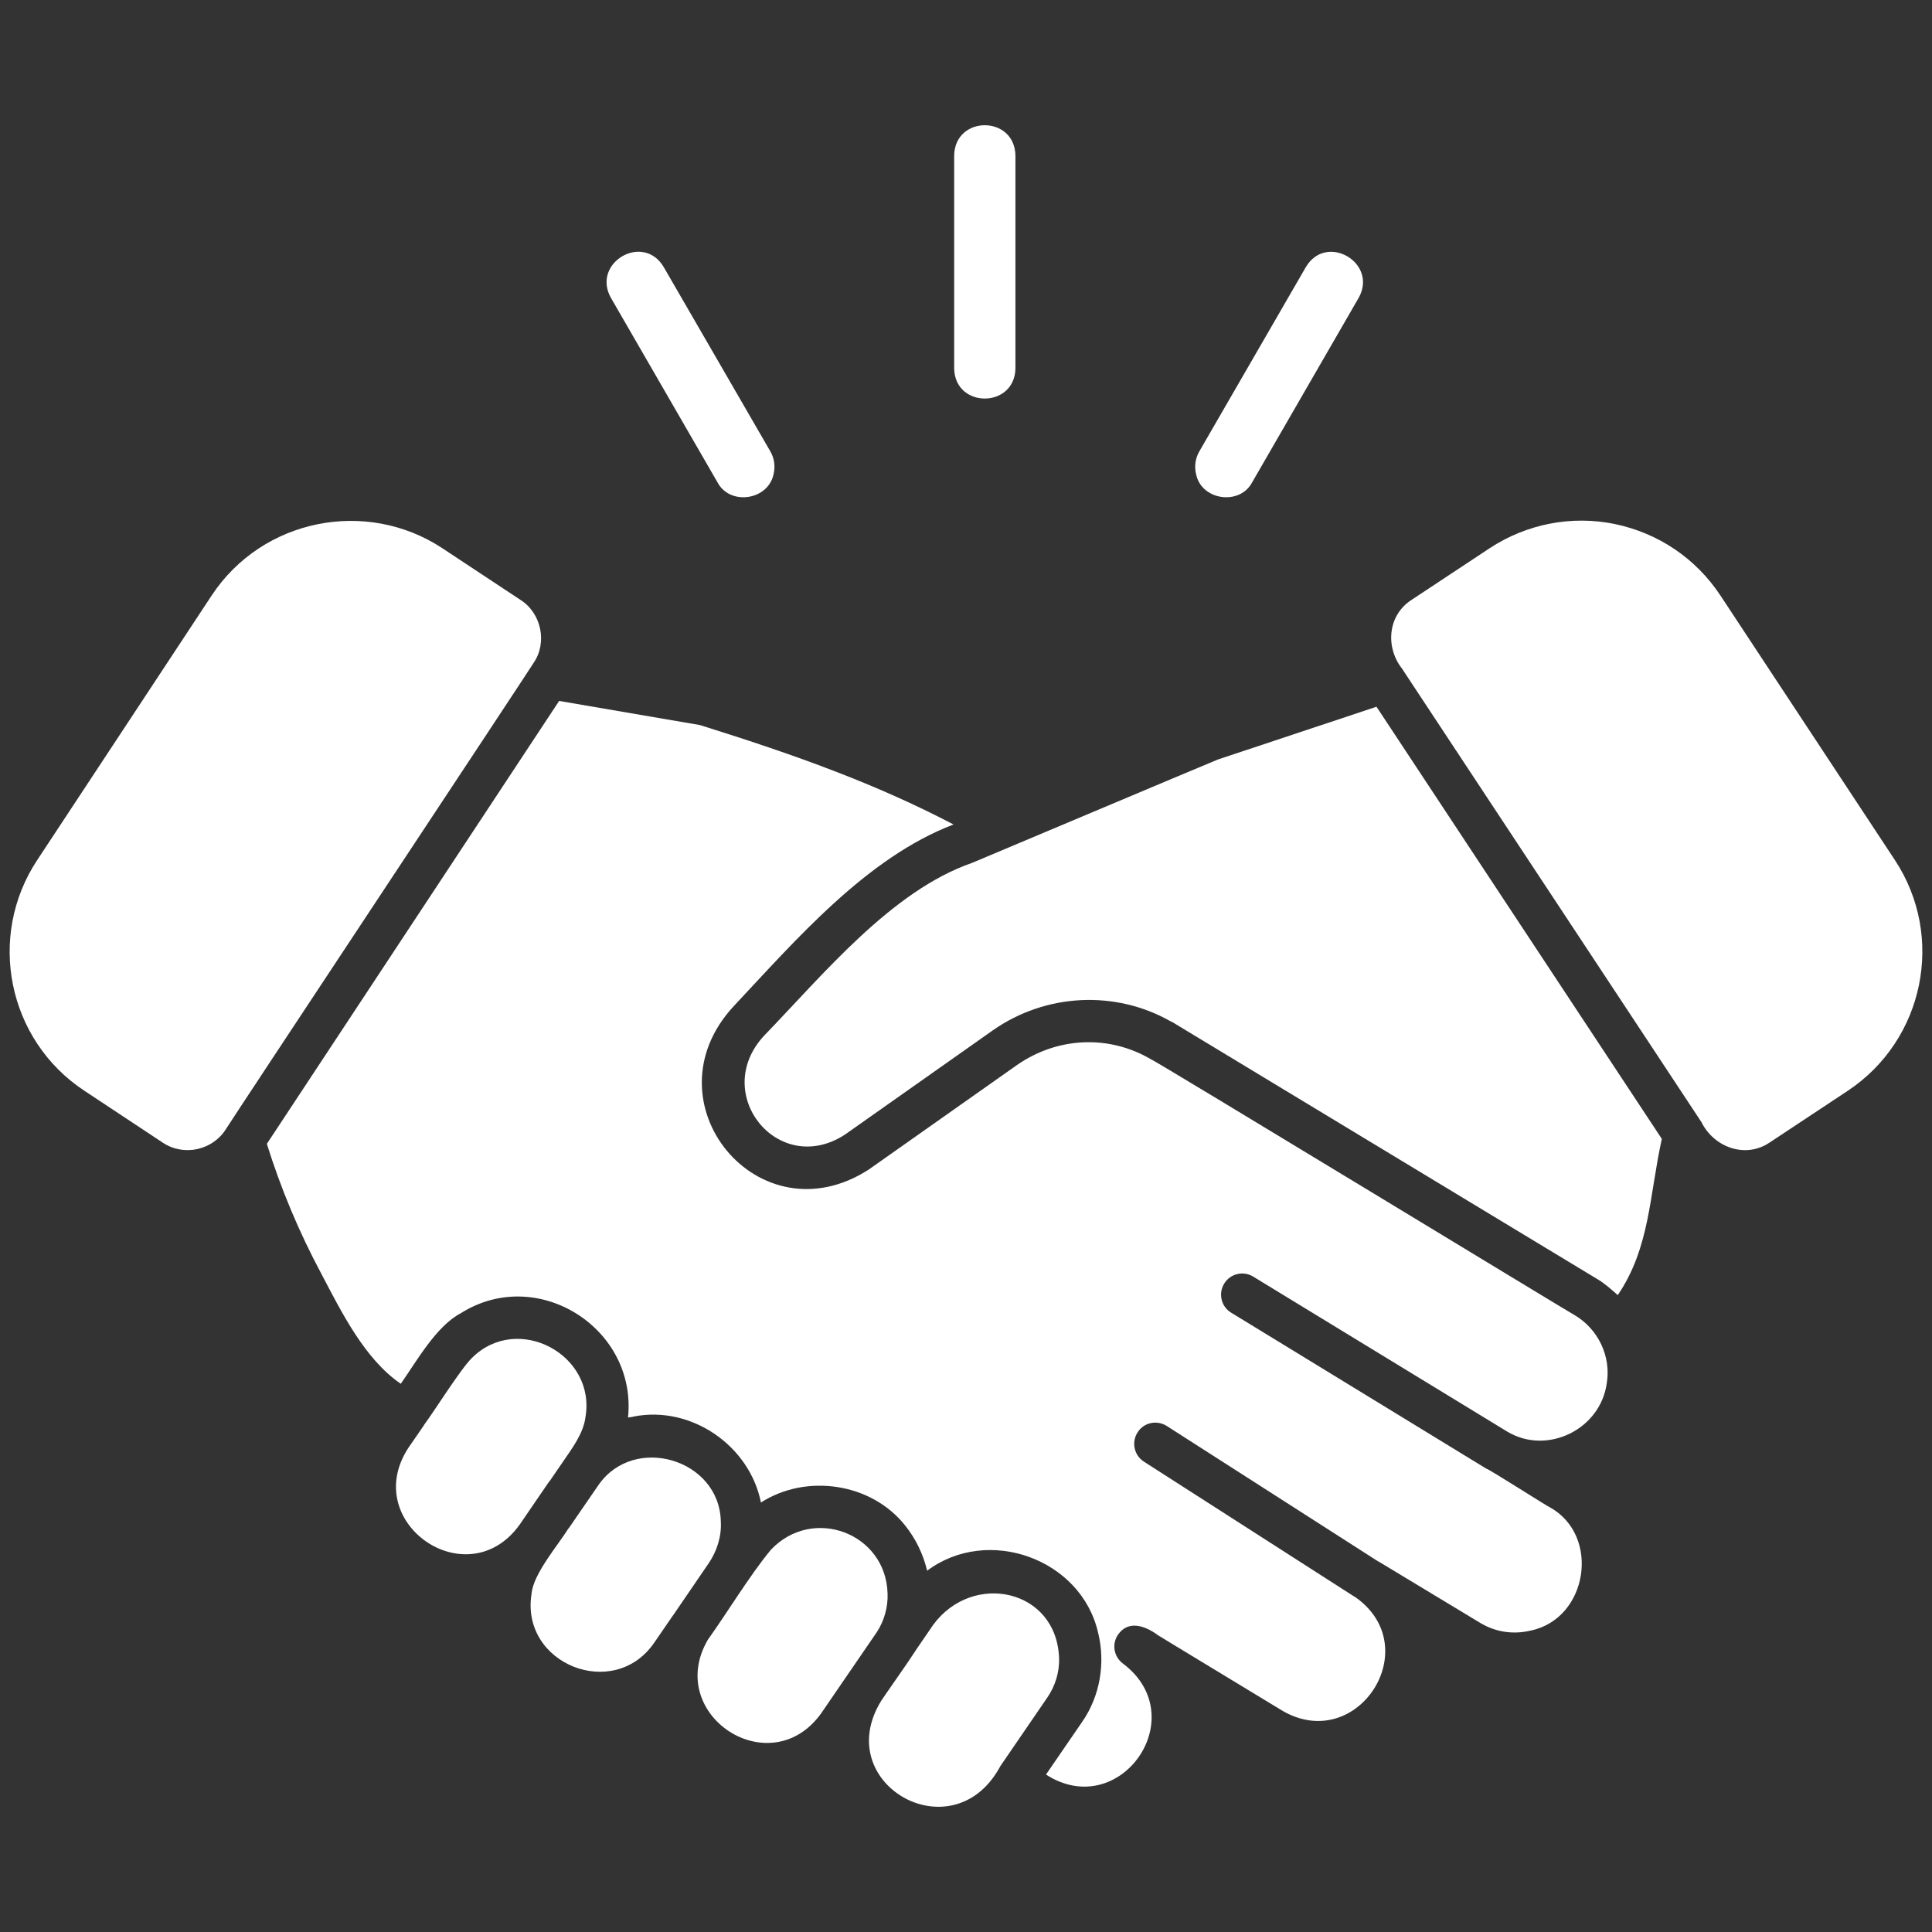
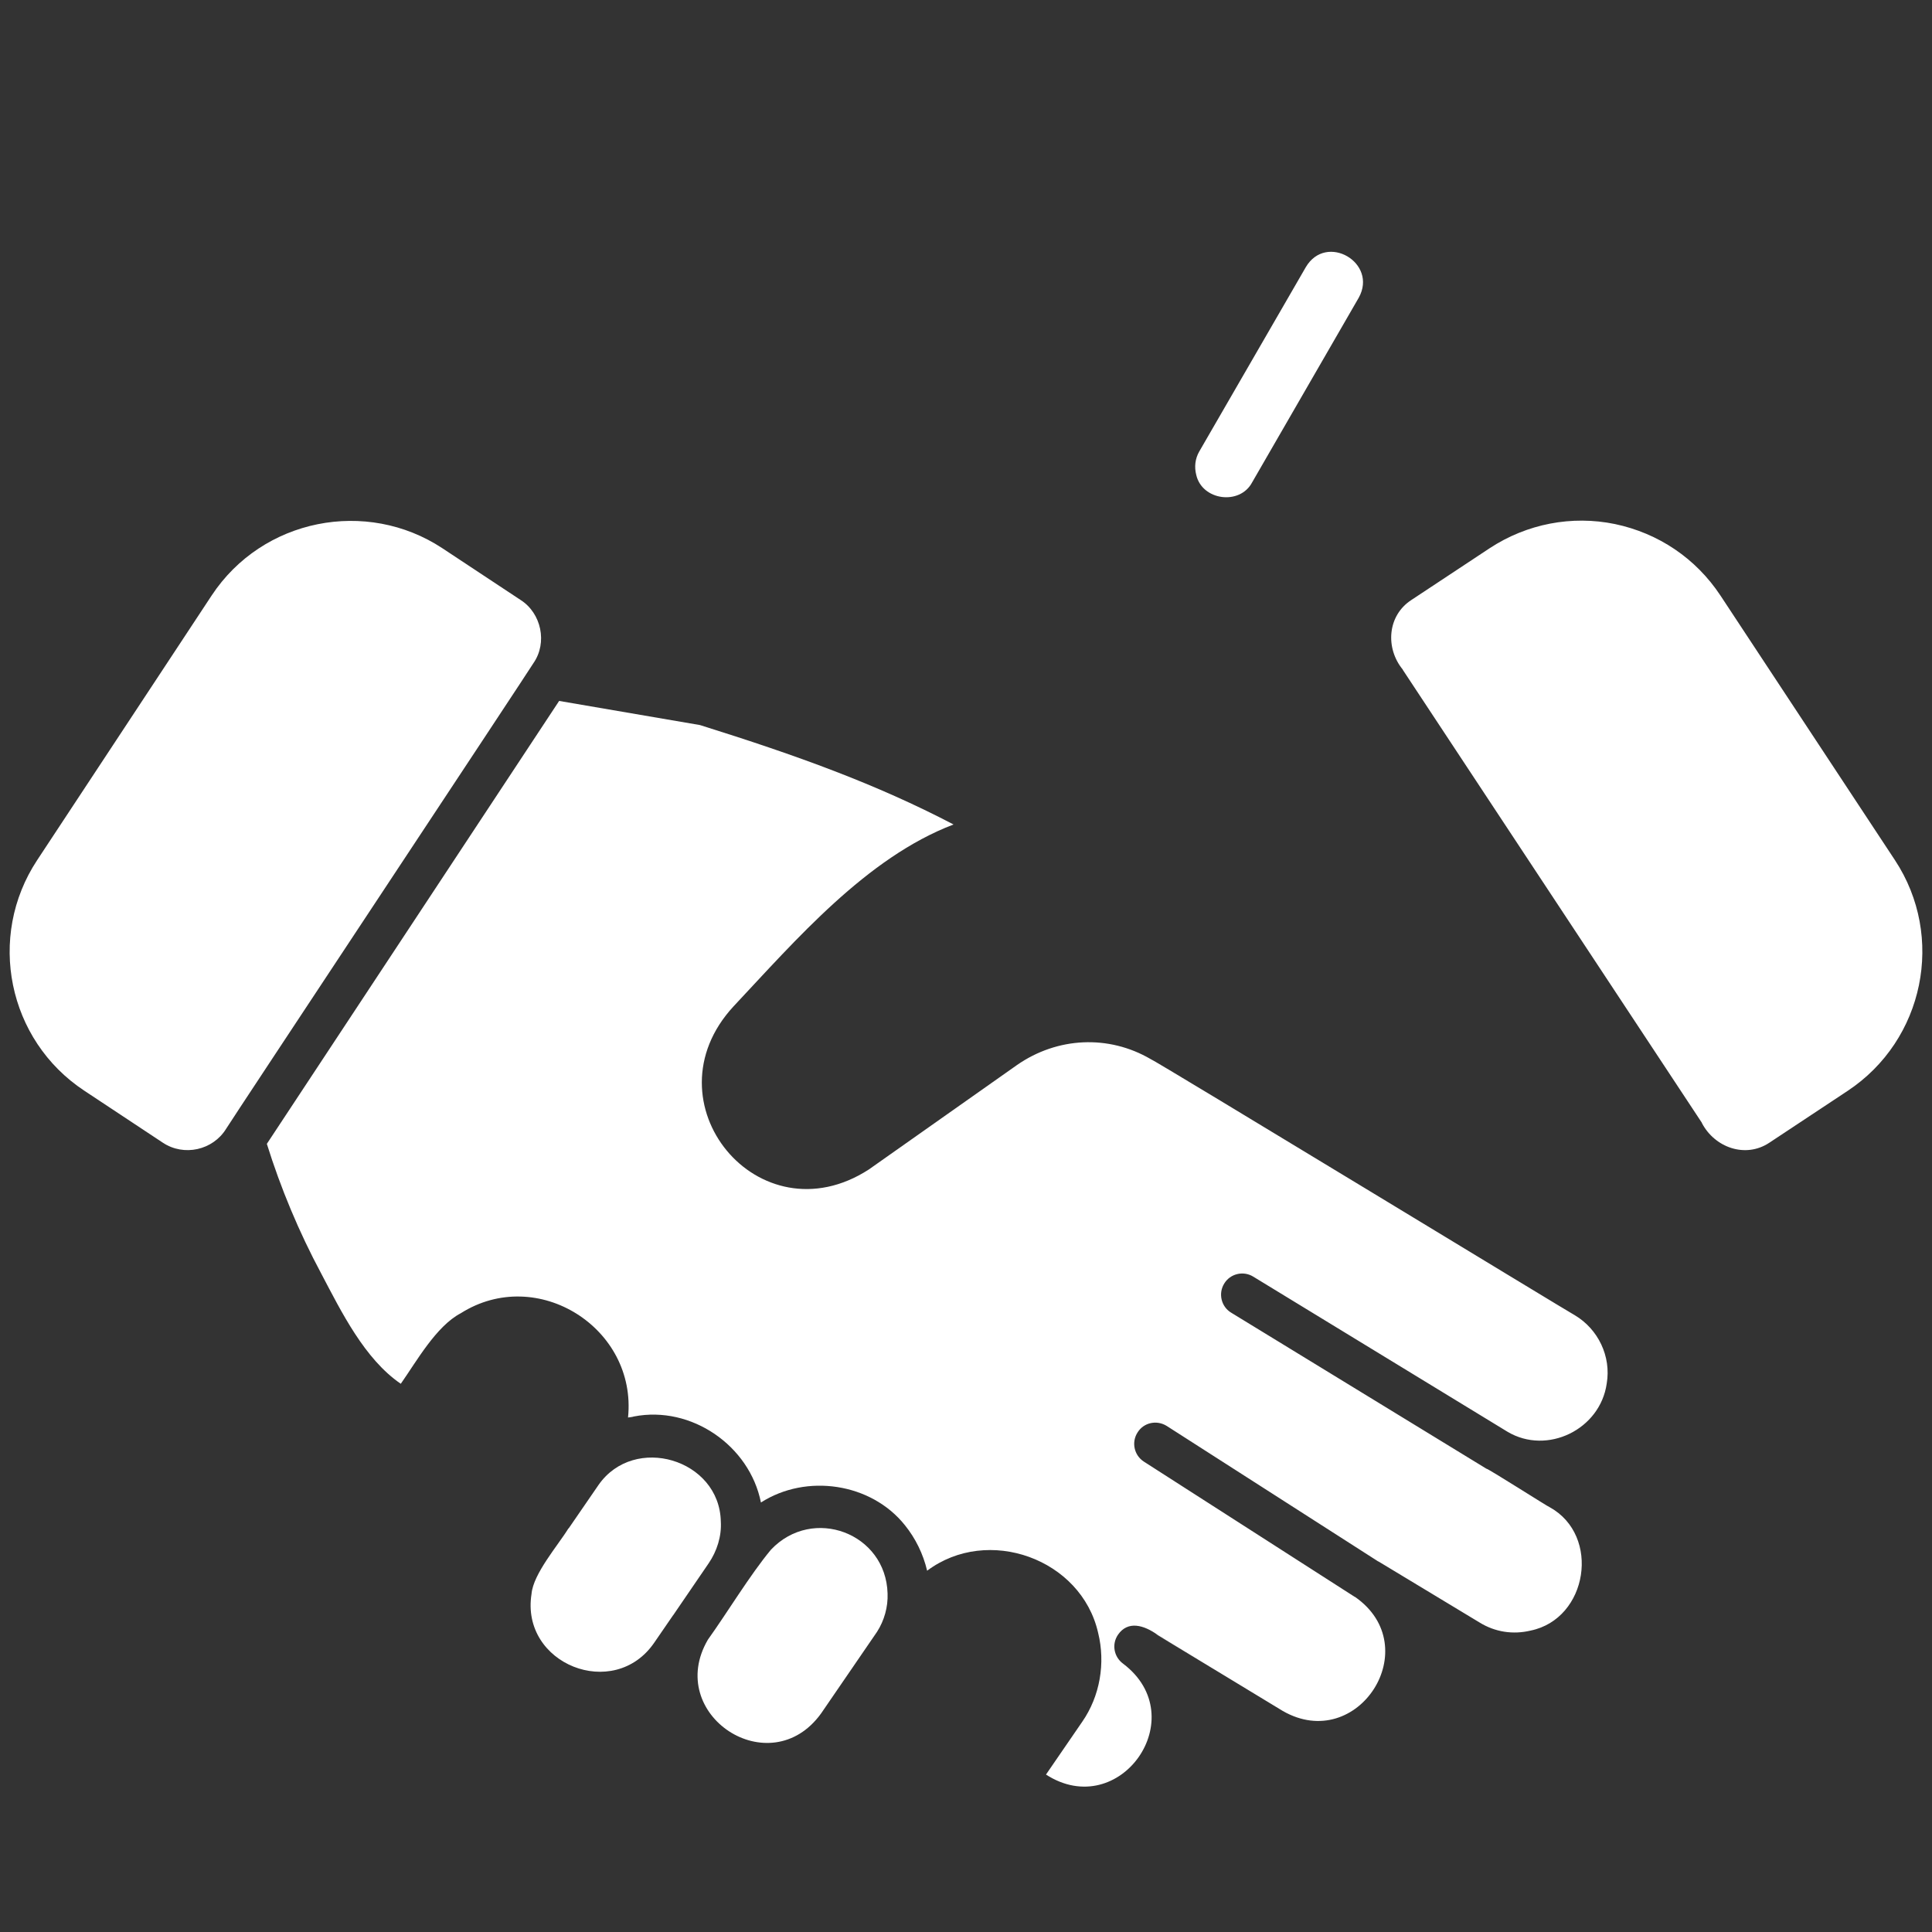
<svg xmlns="http://www.w3.org/2000/svg" width="100" height="100" viewBox="0 0 100 100" fill="none">
  <rect x="0" y="0" width="100" height="100" fill="#333333" stroke="none" />
  <path d="M95.637 56.461L91.579 59.148C90.344 59.968 88.754 59.398 88.09 58.129V58.117L72.61 34.672V34.66C71.692 33.547 71.809 31.856 73.059 31.051L77.106 28.375C79.032 27.11 81.356 26.664 83.591 27.125C85.841 27.598 87.782 28.902 89.055 30.832L98.083 44.523C100.692 48.484 99.598 53.835 95.637 56.461Z" fill="white" />
-   <path d="M86.016 58.949C85.368 61.874 85.407 64.574 83.735 67.035C83.403 66.742 83.055 66.425 82.672 66.203L60.863 53.015C60.777 52.96 60.699 52.905 60.602 52.87C57.738 51.237 54.129 51.409 51.387 53.331L43.719 58.737C40.266 60.96 36.754 56.589 39.563 53.593C42.57 50.487 46.137 46.108 50.313 44.663C51.352 44.229 61.704 39.862 63.04 39.311L71.247 36.581L86.016 58.949Z" fill="white" />
-   <path d="M54.816 85.793C54.851 86.527 54.617 87.273 54.215 87.855L51.781 91.41L51.695 91.562C49.211 95.883 42.996 92.297 45.605 88.043C45.711 87.871 47.164 85.805 47.207 85.707C47.207 85.707 47.218 85.707 47.218 85.695C47.453 85.328 48.066 84.453 48.316 84.082C50.359 81.332 54.672 82.246 54.816 85.793Z" fill="white" />
  <path d="M45.941 82.48C45.968 83.175 45.769 83.882 45.394 84.464L42.5 88.687C39.851 92.359 34.379 88.742 36.64 84.87C37.621 83.503 38.836 81.492 39.91 80.206C42.07 77.933 45.855 79.351 45.941 82.48Z" fill="white" />
  <path d="M37.309 78.75C37.356 79.511 37.11 80.285 36.684 80.91C36.247 81.551 35.286 82.957 34.84 83.609C34.828 83.609 34.828 83.621 34.828 83.621L33.864 85.023C31.782 88.066 26.93 86.136 27.512 82.5C27.598 81.457 28.895 79.972 29.422 79.109H29.434L30.981 76.859C32.829 74.211 37.239 75.523 37.309 78.75Z" fill="white" />
-   <path d="M30.301 73.363C30.2 74.187 29.606 74.976 29.149 75.644L28.434 76.687H28.422L26.899 78.913C24.207 82.671 18.618 78.824 21.129 74.953L21.953 73.757V73.746C22.434 73.113 23.868 70.816 24.434 70.281C26.786 67.941 30.871 70.109 30.301 73.363Z" fill="white" />
  <path d="M83.164 71.609C82.828 73.992 80.082 75.328 78.031 74.109L64.867 66.078C64.352 65.761 63.672 65.925 63.363 66.441C63.047 66.956 63.211 67.636 63.727 67.945L76.934 76.019C77.008 75.999 80.148 78.007 80.215 78.015C82.867 79.48 82.188 83.788 79.227 84.398C78.316 84.617 77.383 84.476 76.582 83.98L71.348 80.82H71.336L60.398 73.812C59.882 73.484 59.203 73.624 58.882 74.14C58.554 74.644 58.695 75.324 59.211 75.656L70.124 82.656H70.136C73.847 85.242 70.285 90.796 66.394 88.558C59.89 84.609 59.843 84.585 59.8 84.566C66.394 88.558 59.933 84.632 59.933 84.632C59.195 84.097 58.374 83.882 57.87 84.609C57.531 85.101 57.652 85.761 58.132 86.112C61.788 88.874 57.96 94.316 54.14 91.851L56.015 89.12C56.937 87.792 57.226 86.081 56.839 84.515C55.968 80.675 51.128 78.948 47.988 81.3C47.785 80.437 47.39 79.628 46.835 78.941C45.085 76.753 41.738 76.261 39.386 77.769C38.8 74.823 35.777 72.741 32.816 73.316C32.718 73.347 32.609 73.355 32.507 73.37C32.98 68.734 27.804 65.472 23.851 67.972C22.574 68.64 21.55 70.48 20.745 71.624C18.867 70.343 17.663 67.886 16.632 65.929C15.468 63.757 14.527 61.495 13.812 59.206L28.941 36.28L36.234 37.53C41.269 39.108 45.351 40.581 49.355 42.675C44.847 44.394 41.191 48.655 37.968 52.089C33.382 57.05 39.276 64.21 44.968 60.534L52.636 55.128C54.73 53.671 57.386 53.55 59.558 54.819C59.691 54.827 81.39 68.03 81.519 68.081C82.718 68.796 83.402 70.206 83.164 71.609Z" fill="white" />
  <path d="M27.613 34.32C27.582 34.41 11.758 58.304 11.707 58.422C11.02 59.539 9.516 59.871 8.426 59.144L4.367 56.457C0.395 53.836 -0.691 48.484 1.922 44.523L10.949 30.832C13.586 26.828 18.977 25.793 22.894 28.375L26.941 31.051C28.023 31.738 28.343 33.269 27.613 34.32Z" fill="white" />
-   <path d="M40.031 24.582C39.719 25.906 37.773 26.172 37.137 24.965L31.617 15.41C30.609 13.601 33.297 12.019 34.359 13.832L39.879 23.375C40.086 23.738 40.14 24.164 40.031 24.582Z" fill="white" />
-   <path d="M52.559 8.051V19.073C52.52 21.14 49.43 21.155 49.387 19.073V8.051C49.426 5.957 52.52 5.961 52.559 8.051Z" fill="white" />
  <path d="M70.328 15.41L64.812 24.964C64.176 26.171 62.219 25.906 61.918 24.582C61.809 24.164 61.863 23.738 62.07 23.375L67.586 13.832C68.641 12.027 71.336 13.597 70.328 15.41Z" fill="white" />
</svg>